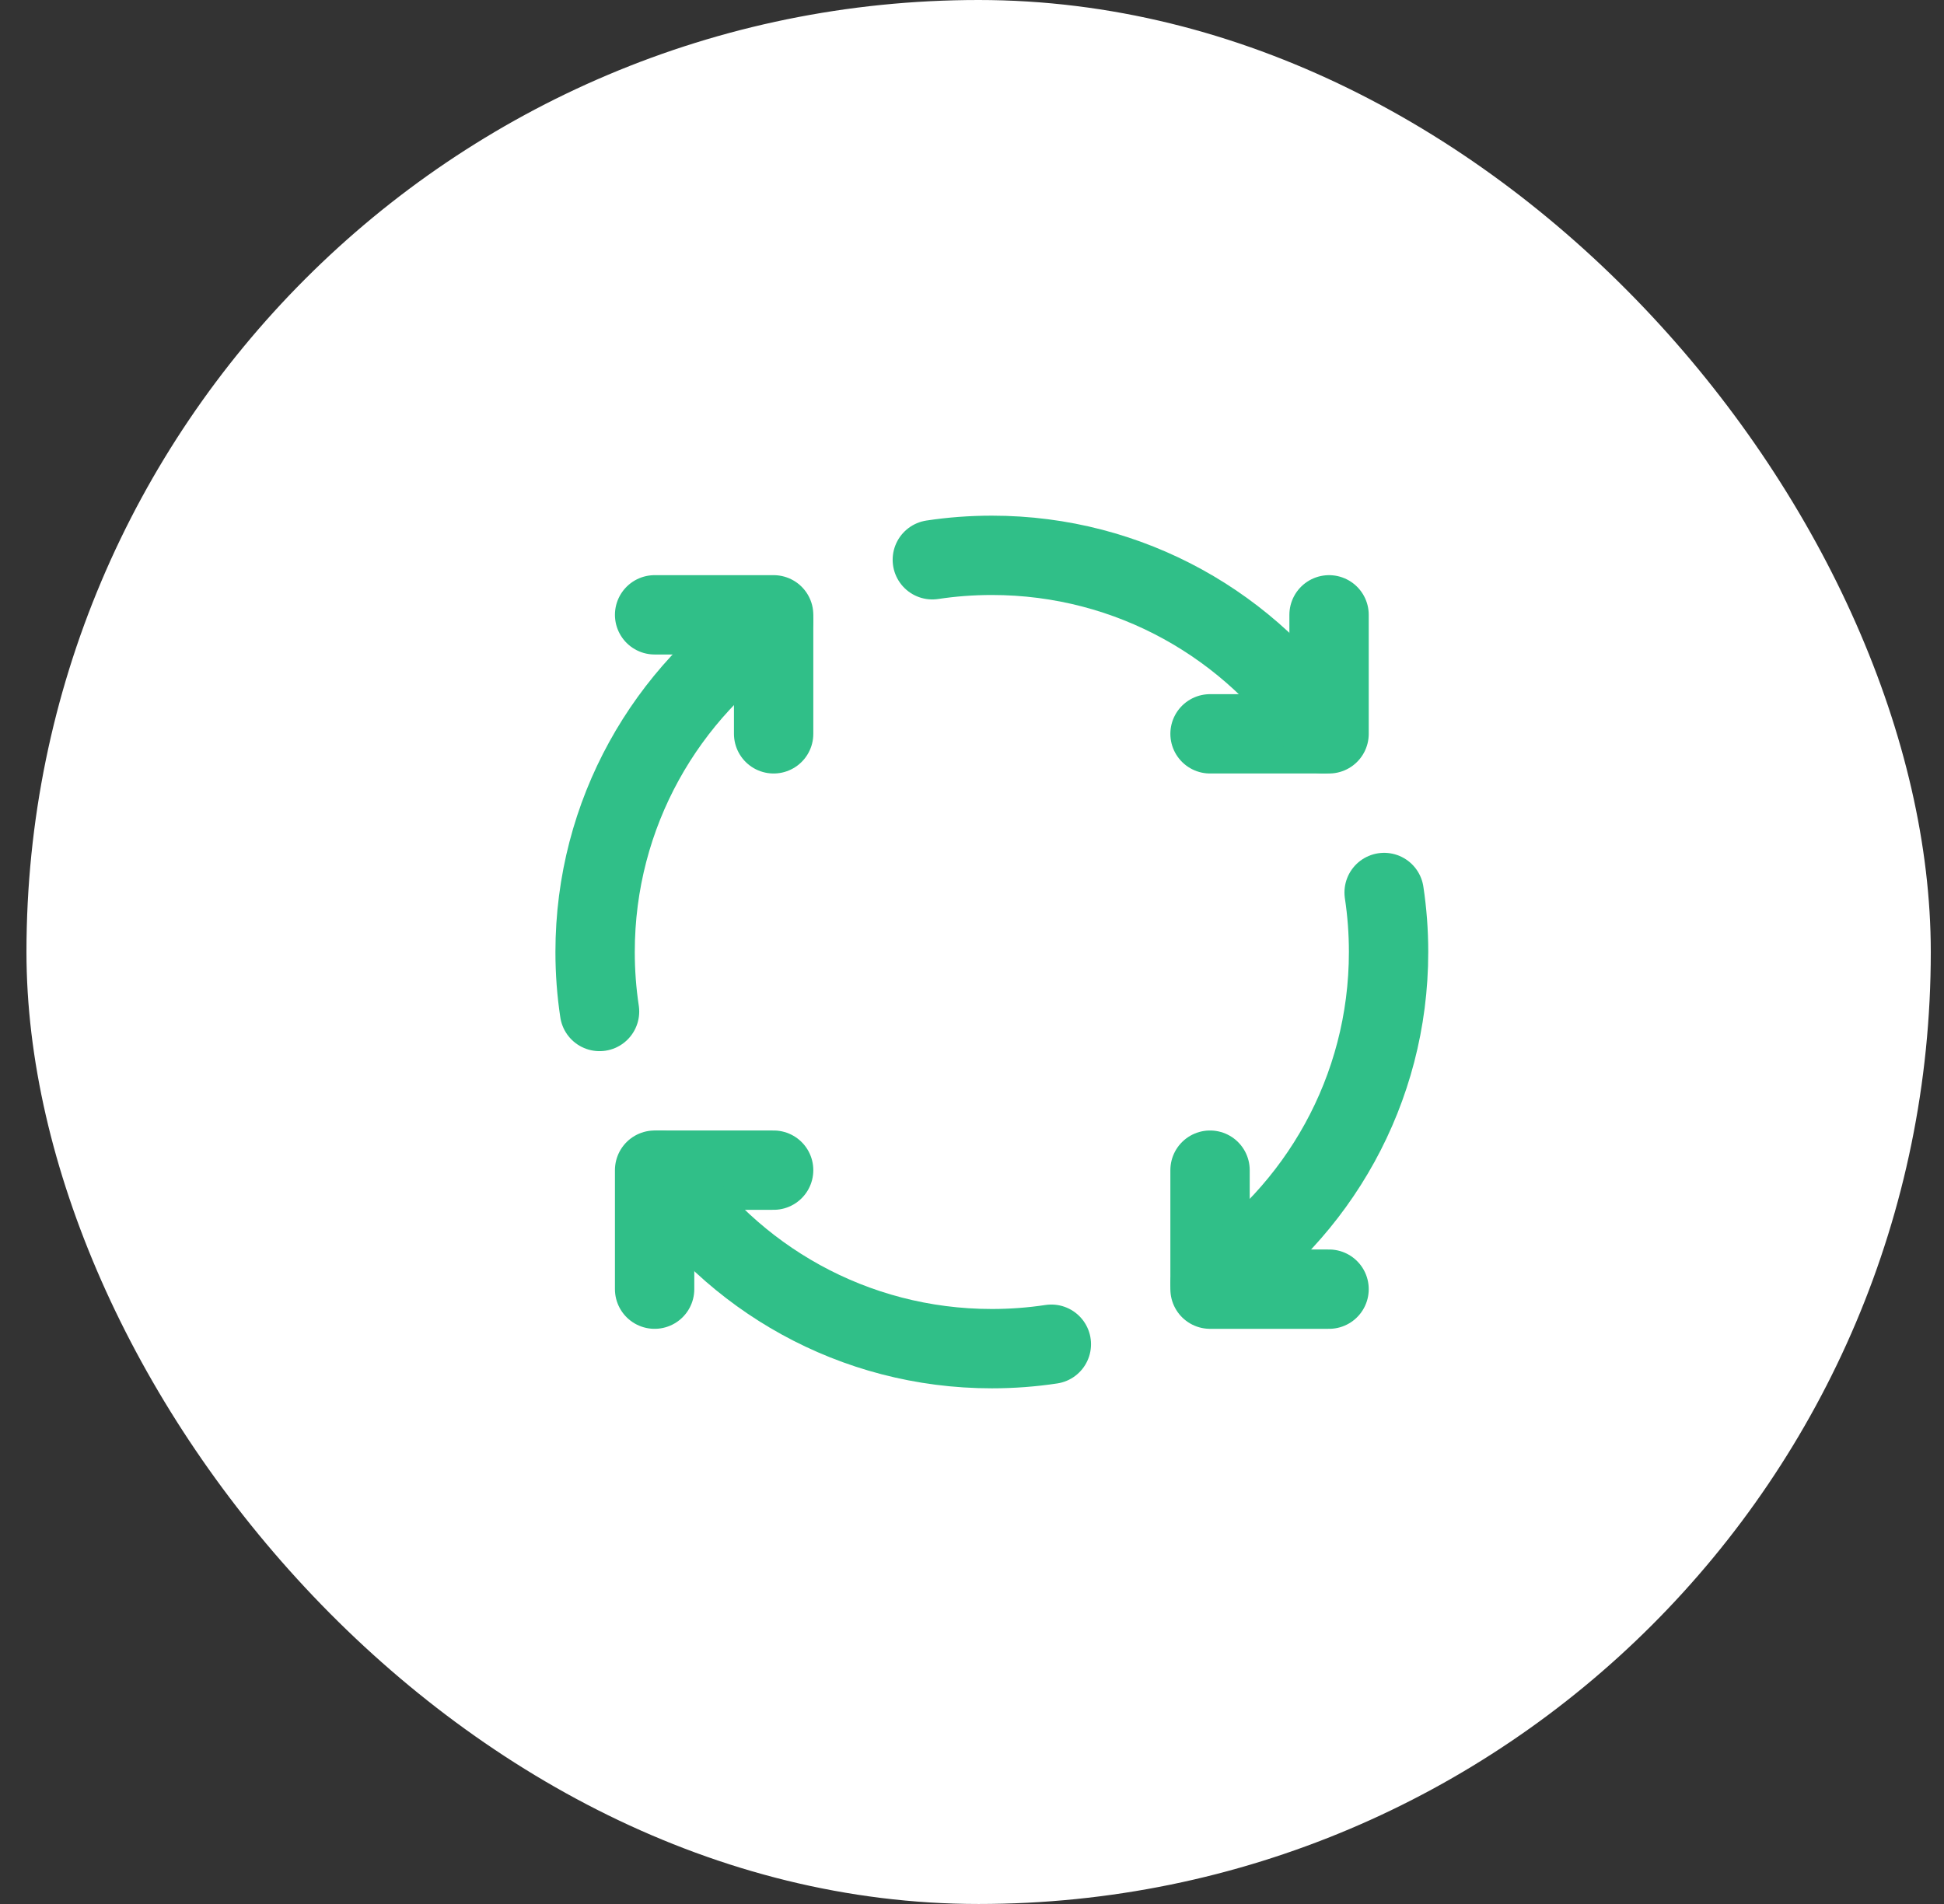
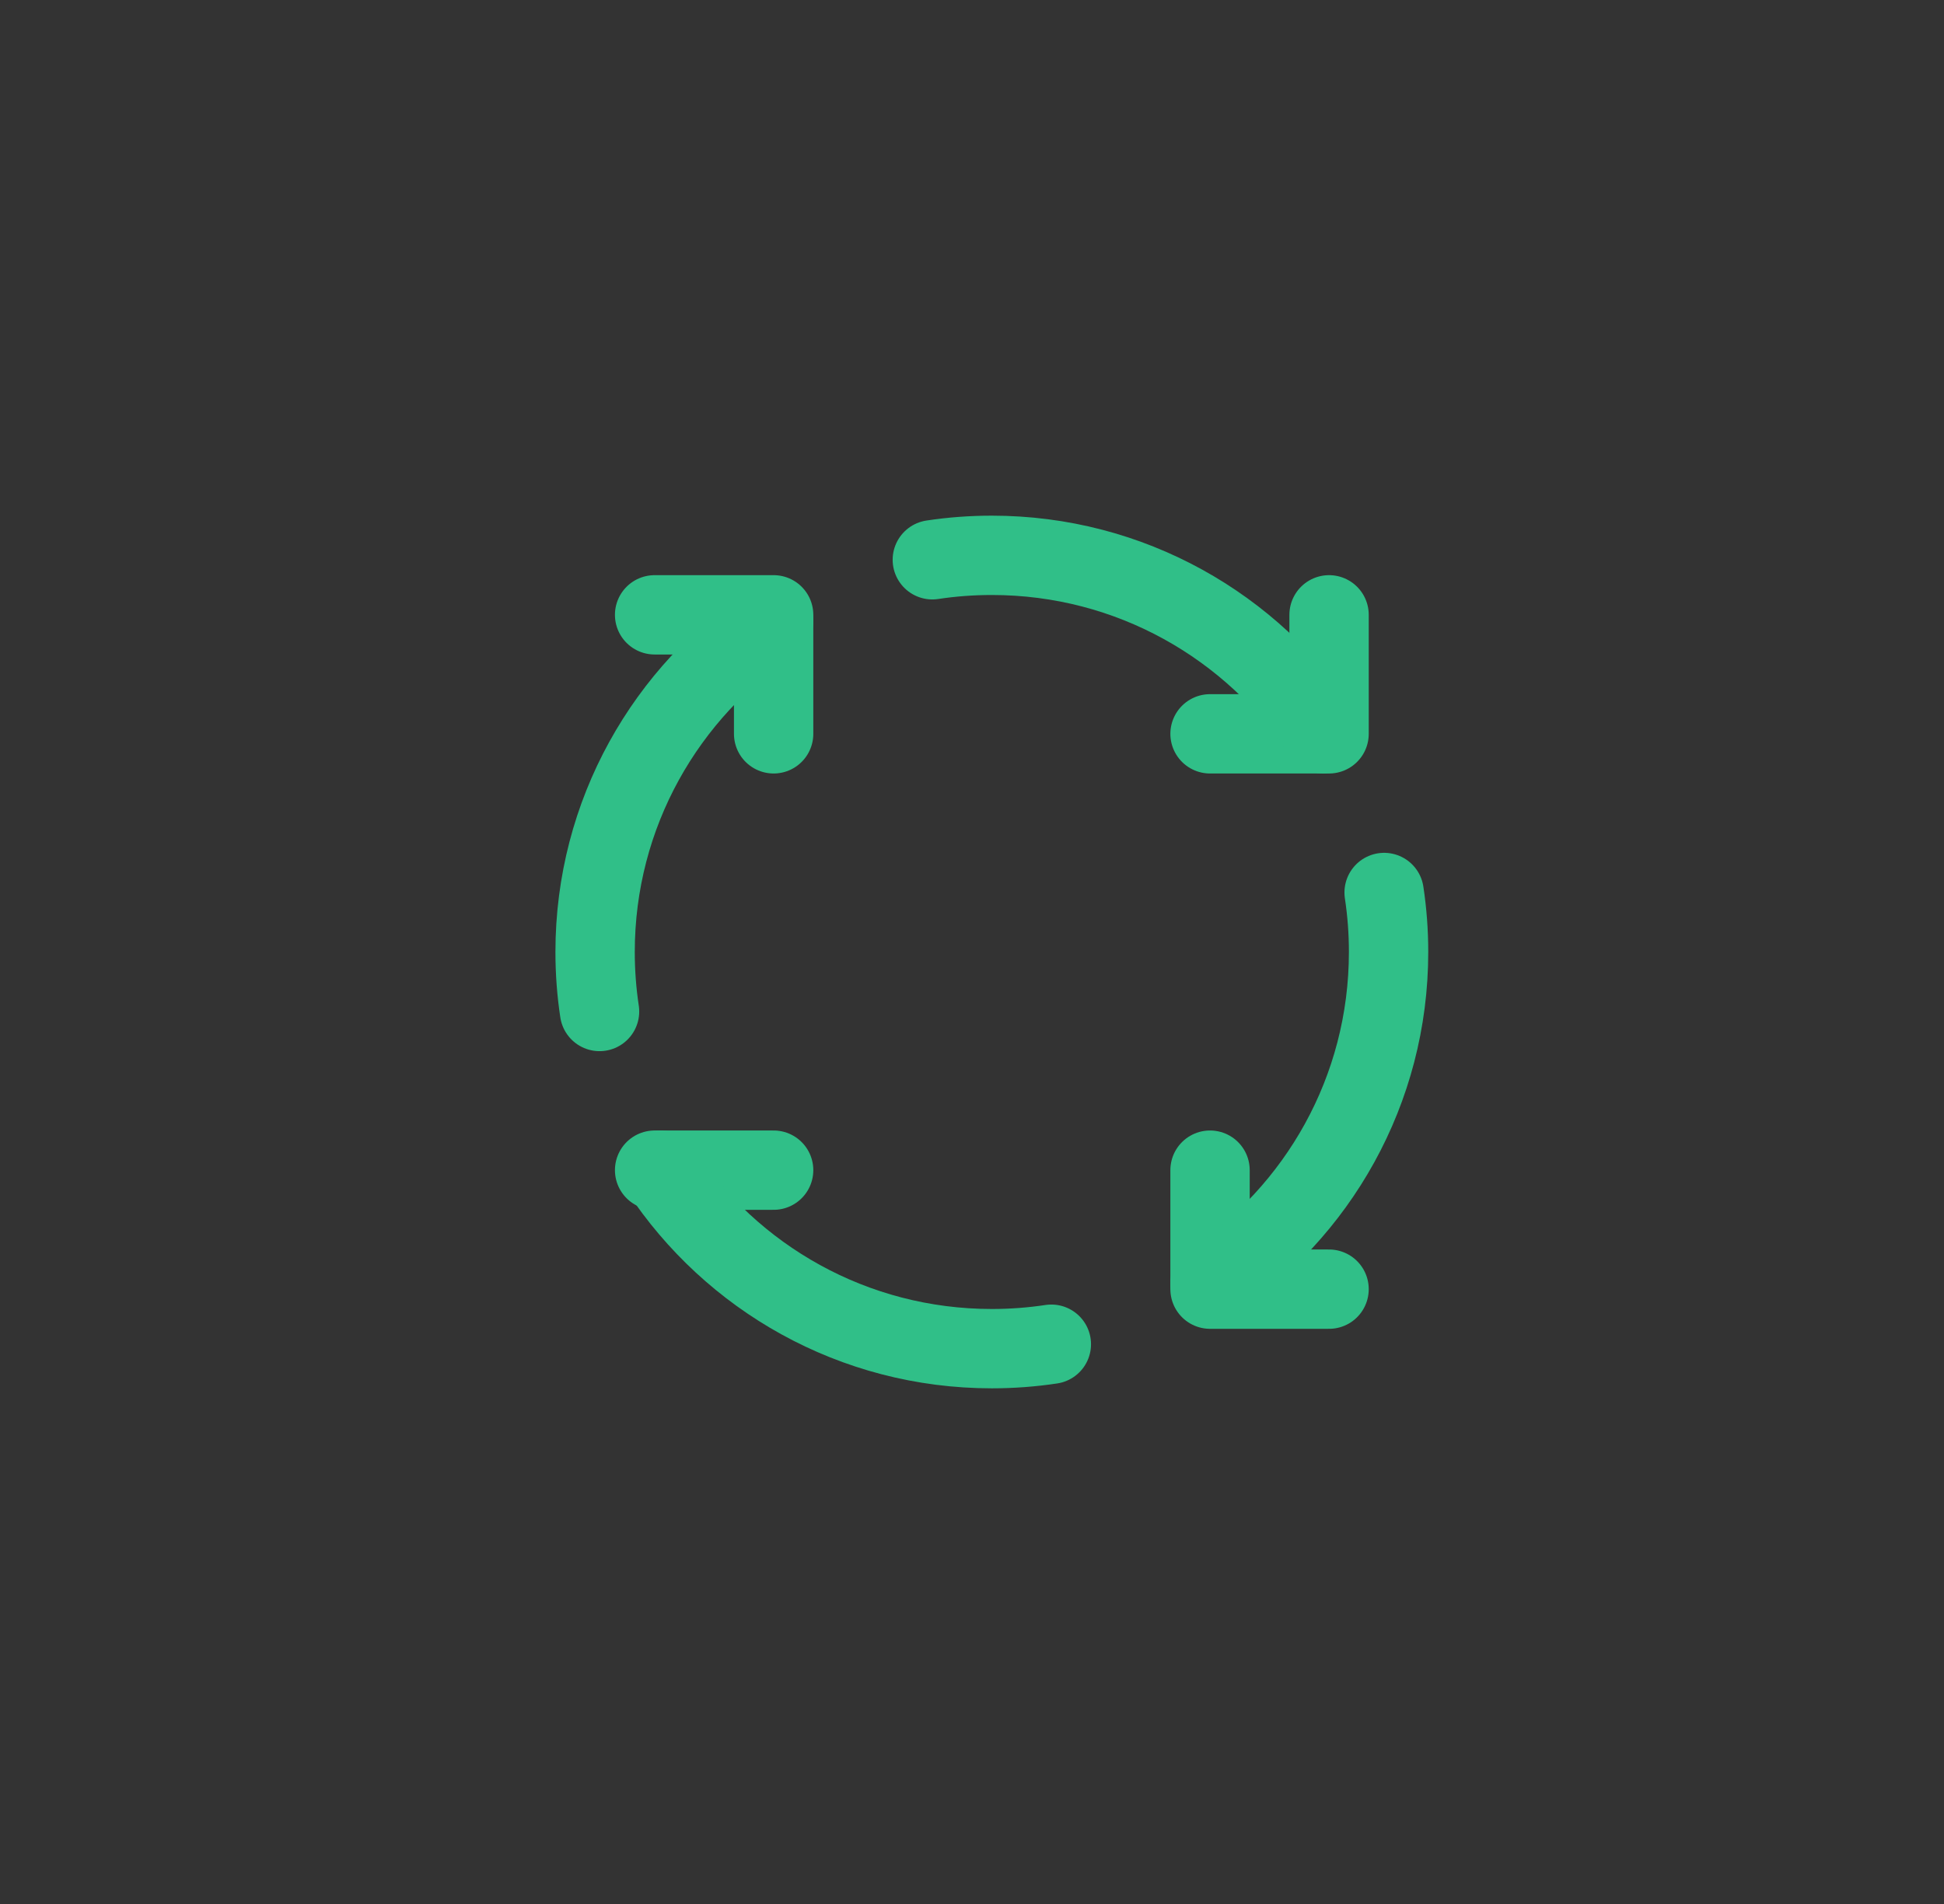
<svg xmlns="http://www.w3.org/2000/svg" width="49" height="48" viewBox="0 0 49 48" fill="none">
  <rect x="0" y="0" width="49" height="48" fill="#333333" stroke="none" />
-   <rect x="0.667" width="48" height="48" rx="24" fill="white" />
-   <path d="M19.5 29.5H16.5V32.5" stroke="#30BF88" stroke-width="2" stroke-linecap="round" stroke-linejoin="round" />
+   <path d="M19.5 29.5H16.5" stroke="#30BF88" stroke-width="2" stroke-linecap="round" stroke-linejoin="round" />
  <path d="M33.5 32.5H30.5V29.5" stroke="#30BF88" stroke-width="2" stroke-linecap="round" stroke-linejoin="round" />
  <path d="M30.5 18.5H33.5V15.5" stroke="#30BF88" stroke-width="2" stroke-linecap="round" stroke-linejoin="round" />
  <path d="M16.5 15.5H19.5V18.5" stroke="#30BF88" stroke-width="2" stroke-linecap="round" stroke-linejoin="round" />
  <path d="M19.5 15.647C16.789 17.436 15 20.509 15 24C15 24.51 15.038 25.011 15.112 25.5" stroke="#30BF88" stroke-width="2" stroke-linecap="round" stroke-linejoin="round" />
  <path d="M26.5 33.888C26.011 33.962 25.51 34 25 34C21.509 34 18.436 32.211 16.647 29.5" stroke="#30BF88" stroke-width="2" stroke-linecap="round" stroke-linejoin="round" />
  <path d="M34.888 22.5C34.962 22.989 35 23.49 35 24C35 27.491 33.211 30.564 30.5 32.353" stroke="#30BF88" stroke-width="2" stroke-linecap="round" stroke-linejoin="round" />
  <path d="M23.5 14.112C23.989 14.038 24.49 14 25 14C28.491 14 31.564 15.789 33.353 18.5" stroke="#30BF88" stroke-width="2" stroke-linecap="round" stroke-linejoin="round" />
</svg>